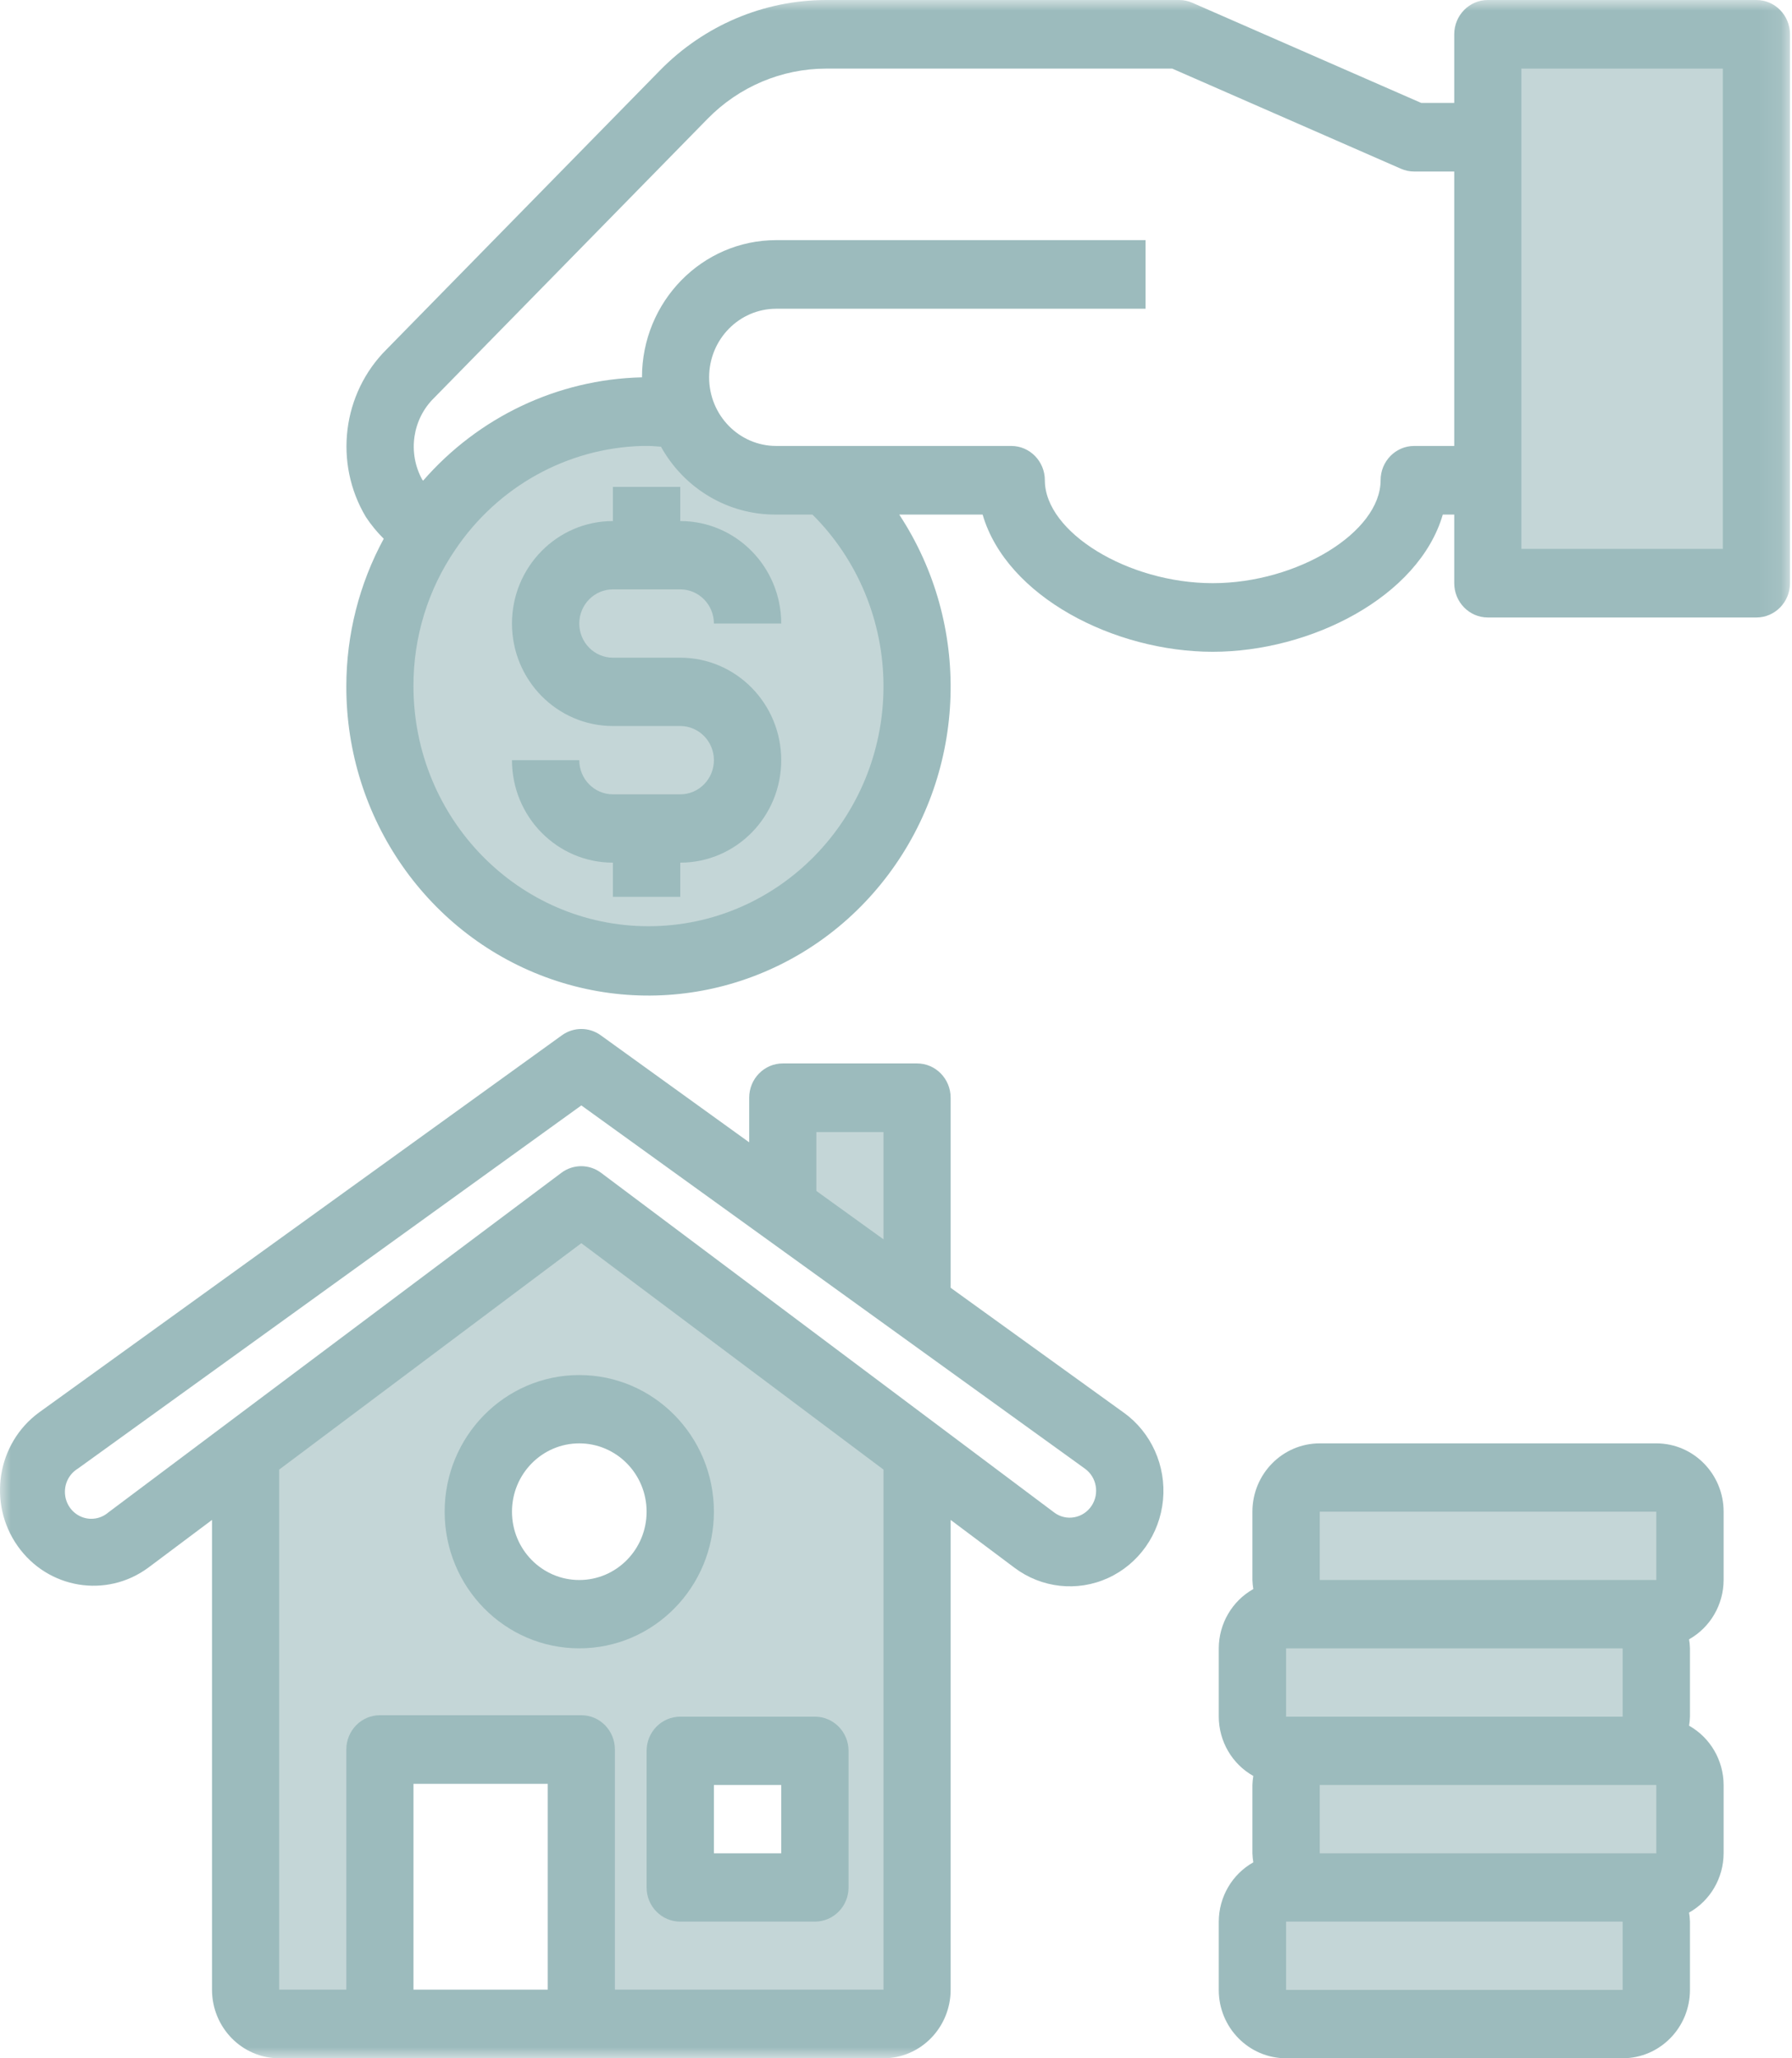
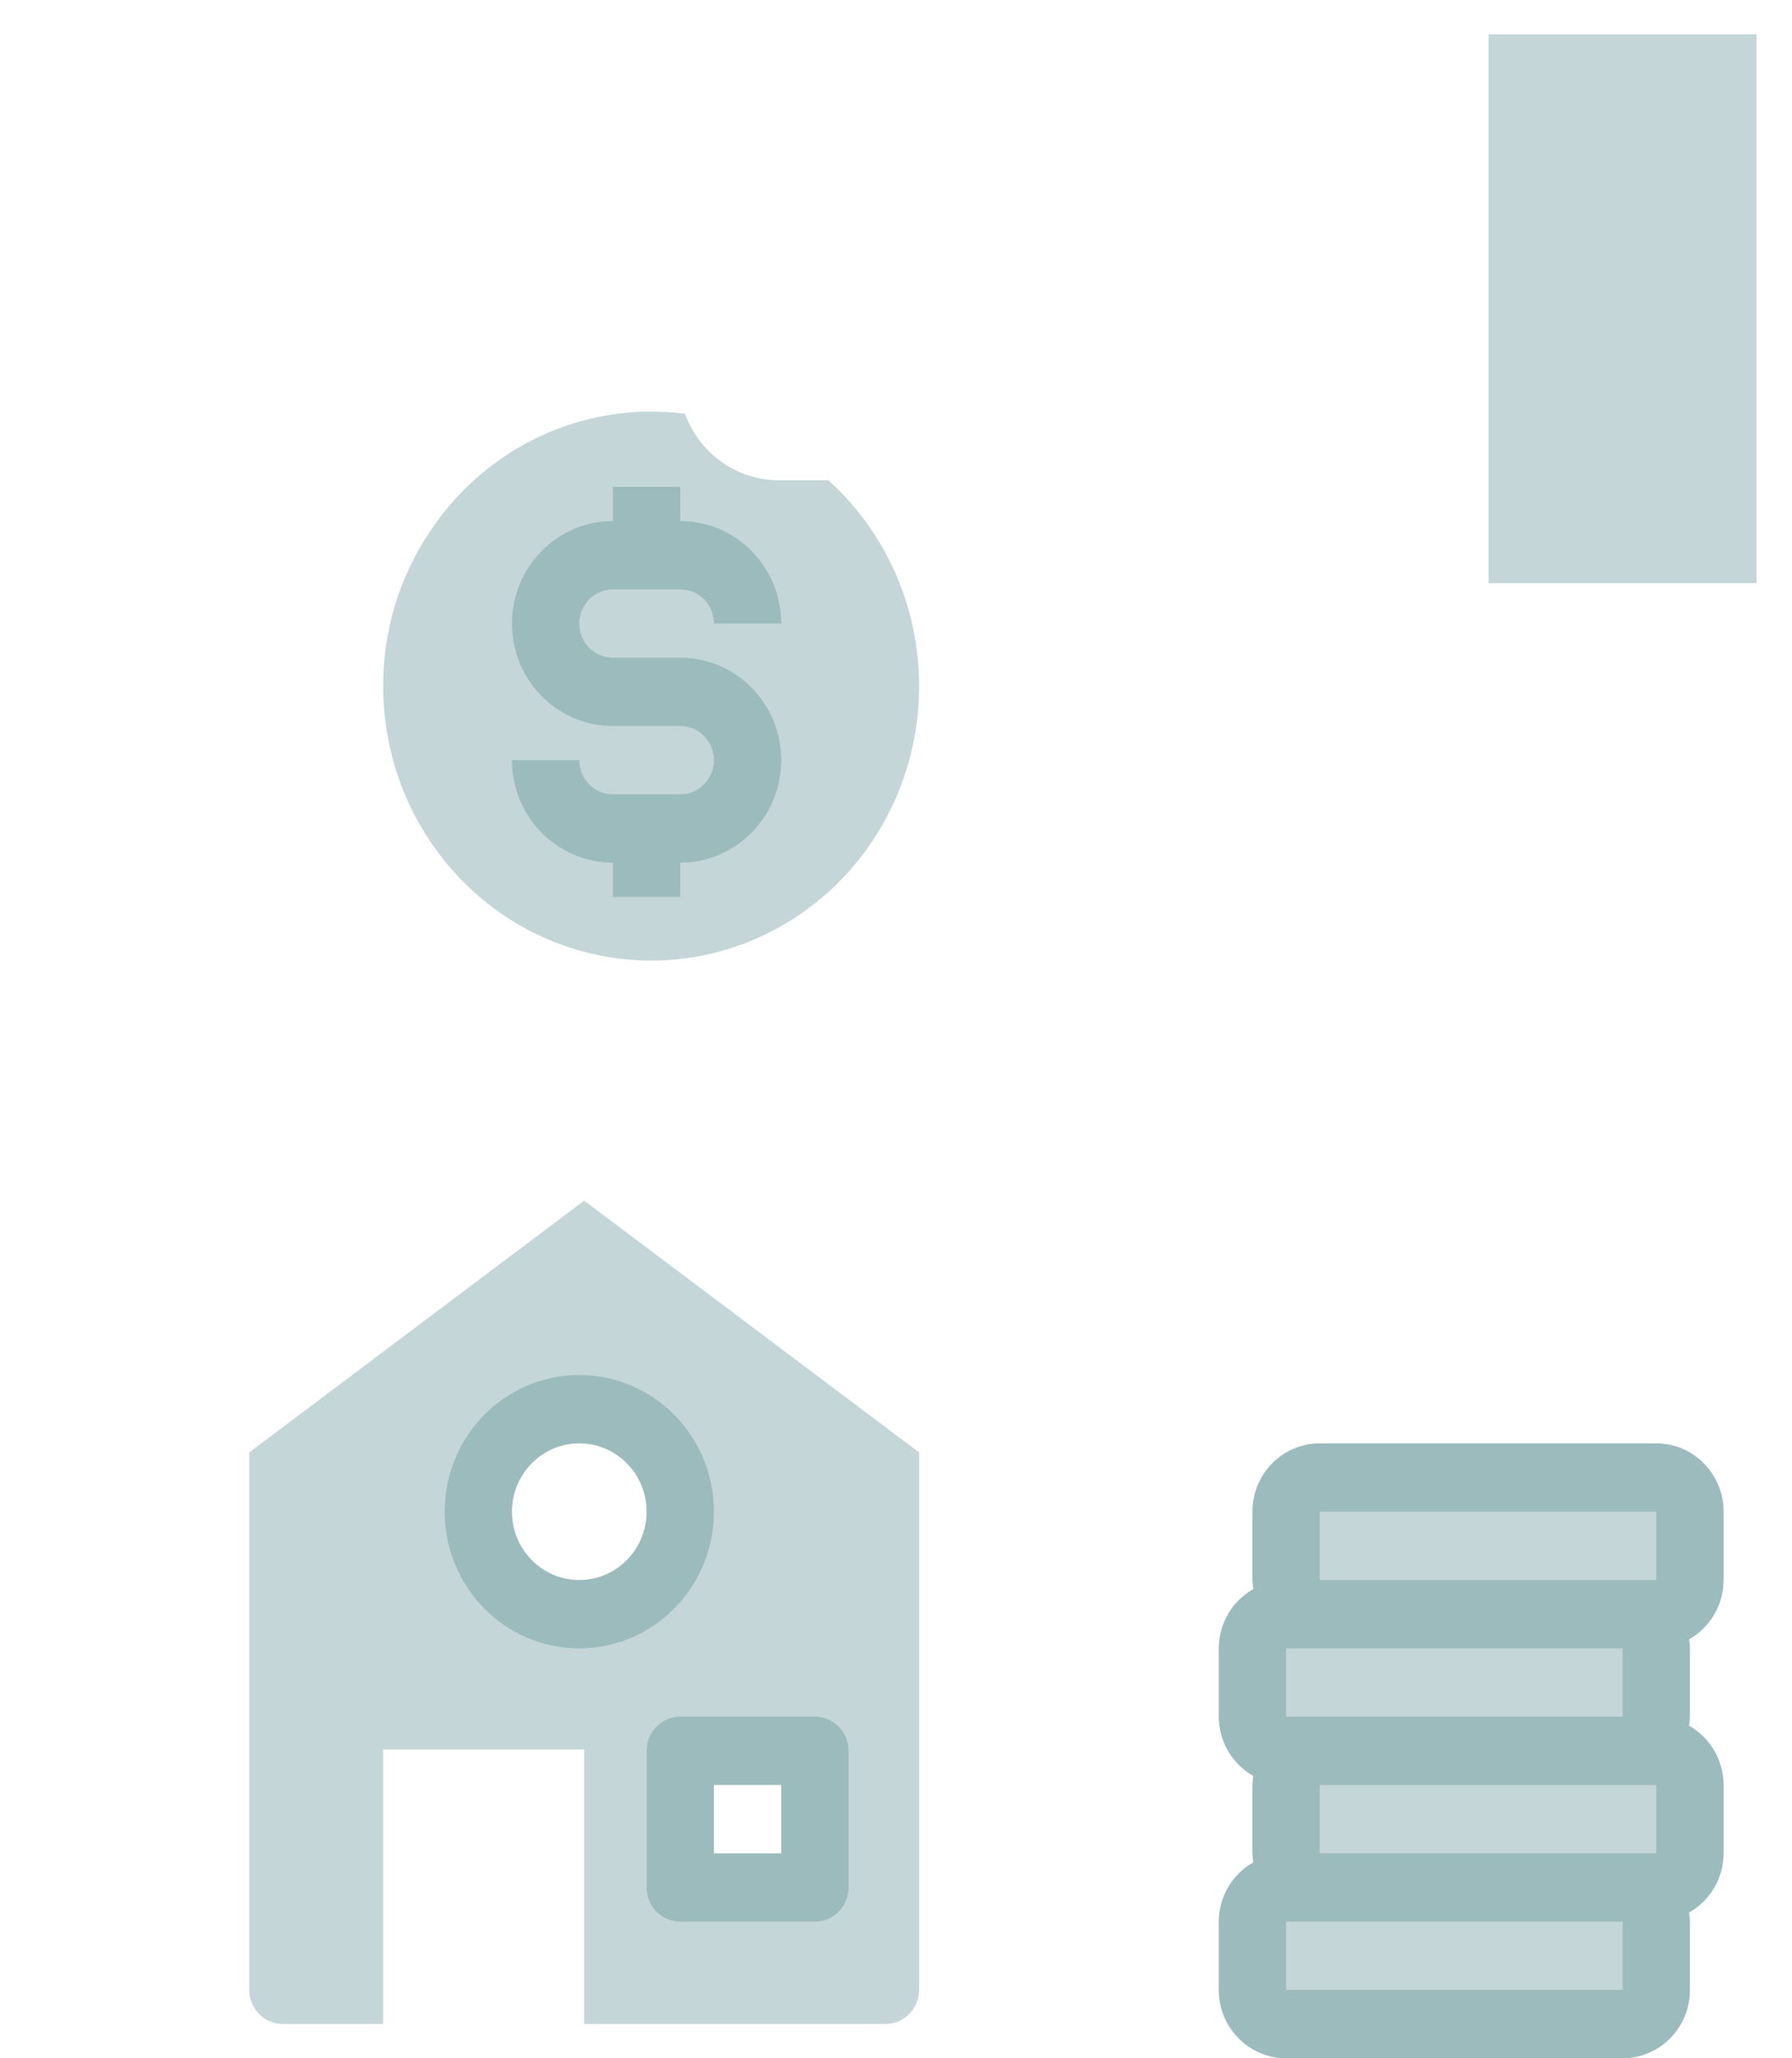
<svg xmlns="http://www.w3.org/2000/svg" xmlns:xlink="http://www.w3.org/1999/xlink" width="81px" height="93px" viewBox="0 0 81 93" version="1.1">
  <title>money-inhouse</title>
  <desc>Created with Sketch.</desc>
  <defs>
    <polygon id="path-1" points="0 93 81 93 81 0 0 0" />
-     <polygon id="path-3" points="-0 0 80.909 0 80.909 93 -0 93" />
  </defs>
  <g id="Page-1" stroke="none" stroke-width="1" fill="none" fill-rule="evenodd">
    <g id="Artboard-Copy" transform="translate(-36, -164)">
      <g id="money-inhouse" transform="translate(36, 164)">
        <g id="Group-17">
          <path d="M76.367,80.6 L76.367,83.7 C76.367,84.556 75.689,85.25 74.853,85.25 L59.713,85.25 C58.877,85.25 58.199,84.556 58.199,83.7 L58.199,80.6 C58.199,79.744 58.877,79.05 59.713,79.05 L74.853,79.05 C75.689,79.05 76.367,79.744 76.367,80.6" id="Fill-1" fill="#C4D6D7" />
-           <path d="M59.713,72.85 L73.339,72.85 C74.175,72.85 74.853,73.544 74.853,74.4 L74.853,77.5 C74.853,78.356 74.175,79.05 73.339,79.05 L58.199,79.05 C57.363,79.05 56.685,78.356 56.685,77.5 L56.685,74.4 C56.685,73.544 57.363,72.85 58.199,72.85 L59.713,72.85 Z" id="Fill-3" fill="#C4D6D7" />
+           <path d="M59.713,72.85 L73.339,72.85 C74.175,72.85 74.853,73.544 74.853,74.4 L74.853,77.5 C74.853,78.356 74.175,79.05 73.339,79.05 L58.199,79.05 C57.363,79.05 56.685,78.356 56.685,77.5 L56.685,74.4 C56.685,73.544 57.363,72.85 58.199,72.85 L59.713,72.85 " id="Fill-3" fill="#C4D6D7" />
          <path d="M76.367,68.2 L76.367,71.3 C76.367,72.156 75.689,72.85 74.853,72.85 L59.713,72.85 C58.877,72.85 58.199,72.156 58.199,71.3 L58.199,68.2 C58.199,67.344 58.877,66.65 59.713,66.65 L74.853,66.65 C75.689,66.65 76.367,67.344 76.367,68.2" id="Fill-5" fill="#C4D6D7" />
          <path d="M59.713,85.25 L73.339,85.25 C74.175,85.25 74.853,85.944 74.853,86.8 L74.853,89.9 C74.853,90.756 74.175,91.45 73.339,91.45 L58.199,91.45 C57.363,91.45 56.685,90.756 56.685,89.9 L56.685,86.8 C56.685,85.944 57.363,85.25 58.199,85.25 L59.713,85.25 Z" id="Fill-7" fill="#C4D6D7" />
-           <polygon id="Fill-9" fill="#C4D6D7" points="41.545 49.6 41.545 58.993 35.489 54.622 35.489 49.6" />
          <path d="M30.947,68.2 C30.947,65.632 28.913,63.55 26.405,63.55 C23.896,63.55 21.862,65.632 21.862,68.2 C21.862,70.768 23.896,72.85 26.405,72.85 C28.913,72.85 30.947,70.768 30.947,68.2 L30.947,68.2 Z M30.947,85.25 L37.003,85.25 L37.003,79.05 L30.947,79.05 L30.947,85.25 Z M26.405,91.45 L26.405,79.05 L17.32,79.05 L17.32,91.45 L12.778,91.45 C11.942,91.45 11.264,90.756 11.264,89.9 L11.264,65.627 L26.405,54.25 L41.545,65.627 L41.545,89.9 C41.545,90.756 40.867,91.45 40.031,91.45 L26.405,91.45 Z" id="Fill-11" fill="#C4D6D7" />
          <path d="M31.991,20.336 C32.841,21.21 33.997,21.7 35.201,21.7 L37.442,21.7 C41.625,25.475 42.75,31.687 40.167,36.747 C37.583,41.807 31.958,44.407 26.543,43.043 C21.127,41.681 17.32,36.71 17.32,31 C17.313,28.484 18.063,26.026 19.47,23.963 C21.665,20.687 25.265,18.691 29.145,18.6 L29.433,18.6 C29.943,18.599 30.454,18.631 30.961,18.693 C31.186,19.31 31.537,19.87 31.991,20.336" id="Fill-13" fill="#C4D6D7" />
          <mask id="mask-2" fill="white">
            <use xlink:href="#path-1" />
          </mask>
          <g id="Clip-16" />
          <polygon id="Fill-15" fill="#C4D6D7" mask="url(#mask-2)" points="67.283 26.35 79.395 26.35 79.395 1.55 67.283 1.55" />
        </g>
        <g id="Group-21">
          <mask id="mask-4" fill="white">
            <use xlink:href="#path-3" />
          </mask>
          <g id="Clip-19" />
          <path d="M68.768,24.8 L77.874,24.8 L77.874,3.1 L68.768,3.1 L68.768,24.8 Z M63.922,20.15 C63.083,20.15 62.404,20.844 62.404,21.7 C62.404,24.047 58.645,26.35 54.816,26.35 C50.987,26.35 47.228,24.047 47.228,21.7 C47.228,20.844 46.549,20.15 45.711,20.15 L35.088,20.15 C33.411,20.15 32.053,18.762 32.053,17.05 C32.053,15.338 33.411,13.95 35.088,13.95 L51.781,13.95 L51.781,10.85 L35.088,10.85 C31.735,10.85 29.018,13.626 29.018,17.05 L28.989,17.05 C25.21,17.144 21.637,18.834 19.124,21.719 C19.112,21.702 19.097,21.688 19.084,21.669 C18.418,20.457 18.639,18.938 19.624,17.977 L31.982,5.369 C33.403,3.918 35.33,3.102 37.34,3.1 L52.986,3.1 L63.323,7.624 C63.514,7.708 63.72,7.752 63.927,7.75 L65.733,7.75 L65.733,20.15 L63.922,20.15 Z M39.935,31 C39.935,36.993 35.179,41.85 29.312,41.85 C23.444,41.85 18.689,36.993 18.689,31 C18.682,28.797 19.342,26.646 20.577,24.84 C22.496,21.987 25.636,20.244 29.023,20.15 L29.312,20.15 C29.501,20.15 29.687,20.175 29.876,20.184 C30.94,22.096 32.934,23.27 35.088,23.25 L36.723,23.25 C38.773,25.285 39.931,28.08 39.935,31 L39.935,31 Z M79.391,0 L67.251,0 C66.413,0 65.733,0.694 65.733,1.55 L65.733,4.65 L64.239,4.65 L53.896,0.126 C53.709,0.043 53.508,0 53.304,0 L37.34,0 C34.524,0.004 31.824,1.147 29.832,3.18 L17.475,15.784 C15.47,17.776 15.081,20.919 16.537,23.358 C16.773,23.715 17.043,24.044 17.345,24.343 C16.239,26.379 15.657,28.671 15.654,31 C15.639,36.985 19.365,42.312 24.913,44.24 C30.461,46.167 36.594,44.266 40.156,39.513 C43.719,34.761 43.916,28.217 40.646,23.25 L44.415,23.25 C45.501,26.97 50.381,29.45 54.816,29.45 C59.25,29.45 64.129,26.97 65.216,23.25 L65.733,23.25 L65.733,26.35 C65.733,27.206 66.413,27.9 67.251,27.9 L79.391,27.9 C80.229,27.9 80.909,27.206 80.909,26.35 L80.909,1.55 C80.909,0.694 80.229,0 79.391,0 L79.391,0 Z" id="Fill-18" fill="#9CBBBD" mask="url(#mask-4)" />
          <path d="M49.344,68.033 C49.163,68.309 48.879,68.498 48.559,68.555 C48.239,68.615 47.909,68.536 47.648,68.338 L27.17,52.993 C26.636,52.592 25.908,52.592 25.373,52.993 L4.896,68.338 C4.552,68.634 4.075,68.707 3.662,68.528 C3.249,68.35 2.968,67.949 2.937,67.492 C2.905,67.034 3.128,66.598 3.513,66.362 L26.277,49.947 L49.04,66.36 C49.57,66.74 49.704,67.484 49.344,68.033 L49.344,68.033 Z M39.935,89.9 L27.794,89.9 L27.794,79.05 C27.794,78.194 27.115,77.5 26.277,77.5 L17.171,77.5 C16.333,77.5 15.654,78.194 15.654,79.05 L15.654,89.9 L12.619,89.9 L12.619,66.402 L26.277,56.172 L39.935,66.402 L39.935,89.9 Z M18.689,89.9 L24.759,89.9 L24.759,80.6 L18.689,80.6 L18.689,89.9 Z M36.9,51.15 L39.935,51.15 L39.935,55.998 L36.9,53.811 L36.9,51.15 Z M50.795,63.829 L42.97,58.187 L42.97,49.6 C42.97,48.744 42.29,48.05 41.452,48.05 L35.382,48.05 C34.544,48.05 33.864,48.744 33.864,49.6 L33.864,51.615 L27.151,46.776 C26.626,46.399 25.927,46.399 25.402,46.776 L1.757,63.826 C-0.138,65.22 -0.568,67.919 0.797,69.854 C2.162,71.79 4.805,72.229 6.7,70.835 L9.583,68.676 L9.583,89.9 C9.583,91.612 10.942,93 12.619,93 L39.935,93 C41.611,93 42.97,91.612 42.97,89.9 L42.97,68.676 L45.853,70.835 C47.078,71.756 48.693,71.935 50.083,71.302 C51.473,70.668 52.422,69.321 52.569,67.775 C52.715,66.228 52.037,64.72 50.793,63.826 L50.795,63.829 Z" id="Fill-20" fill="#9CBBBD" mask="url(#mask-4)" />
        </g>
        <g id="Group-27" transform="translate(20, 22)" fill="#9CBBBD">
          <path d="M12.269,61.739 L15.312,61.739 L15.312,58.652 L12.269,58.652 L12.269,61.739 Z M9.227,57.109 L9.227,63.283 C9.227,64.135 9.908,64.826 10.748,64.826 L16.833,64.826 C17.673,64.826 18.355,64.135 18.355,63.283 L18.355,57.109 C18.355,56.256 17.673,55.565 16.833,55.565 L10.748,55.565 C9.908,55.565 9.227,56.256 9.227,57.109 L9.227,57.109 Z" id="Fill-22" />
          <path d="M9.227,46.304 C9.227,48.009 7.864,49.391 6.184,49.391 C4.504,49.391 3.142,48.009 3.142,46.304 C3.142,44.599 4.504,43.217 6.184,43.217 C7.864,43.217 9.227,44.599 9.227,46.304 M0.099,46.304 C0.099,49.714 2.824,52.478 6.184,52.478 C9.545,52.478 12.269,49.714 12.269,46.304 C12.269,42.895 9.545,40.13 6.184,40.13 C2.824,40.13 0.099,42.895 0.099,46.304" id="Fill-24" />
          <path d="M7.705,4.63 L10.748,4.63 C11.588,4.63 12.269,5.322 12.269,6.174 L15.312,6.174 C15.312,3.617 13.268,1.543 10.748,1.543 L10.748,0 L7.705,0 L7.705,1.543 C5.185,1.543 3.142,3.617 3.142,6.174 C3.142,8.731 5.185,10.804 7.705,10.804 L10.748,10.804 C11.588,10.804 12.269,11.495 12.269,12.348 C12.269,13.2 11.588,13.891 10.748,13.891 L7.705,13.891 C6.865,13.891 6.184,13.2 6.184,12.348 L3.142,12.348 C3.142,14.905 5.185,16.978 7.705,16.978 L7.705,18.522 L10.748,18.522 L10.748,16.978 C13.268,16.978 15.312,14.905 15.312,12.348 C15.312,9.791 13.268,7.717 10.748,7.717 L7.705,7.717 C6.865,7.717 6.184,7.026 6.184,6.174 C6.184,5.322 6.865,4.63 7.705,4.63" id="Fill-25" />
          <path d="M38.132,67.913 L53.345,67.913 L53.345,64.826 L38.132,64.826 L38.132,67.913 Z M39.653,61.739 L54.866,61.739 L54.866,58.652 L39.653,58.652 L39.653,61.739 Z M38.132,55.565 L53.345,55.565 L53.345,52.478 L38.132,52.478 L38.132,55.565 Z M39.653,49.391 L54.866,49.391 L54.866,46.304 L39.653,46.304 L39.653,49.391 Z M54.866,43.217 L39.653,43.217 C37.973,43.217 36.61,44.6 36.61,46.304 L36.61,49.391 C36.615,49.528 36.628,49.664 36.651,49.799 C35.691,50.339 35.093,51.364 35.089,52.478 L35.089,55.565 C35.093,56.68 35.691,57.705 36.651,58.245 C36.628,58.379 36.615,58.516 36.61,58.652 L36.61,61.739 C36.615,61.876 36.628,62.012 36.651,62.147 C35.691,62.686 35.093,63.712 35.089,64.826 L35.089,67.913 C35.089,69.618 36.451,71 38.132,71 L53.345,71 C55.025,71 56.387,69.618 56.387,67.913 L56.387,64.826 C56.383,64.69 56.37,64.553 56.347,64.418 C57.307,63.879 57.905,62.854 57.909,61.739 L57.909,58.652 C57.905,57.538 57.307,56.513 56.347,55.973 C56.37,55.838 56.383,55.702 56.387,55.565 L56.387,52.478 C56.383,52.342 56.37,52.205 56.347,52.071 C57.307,51.531 57.905,50.506 57.909,49.391 L57.909,46.304 C57.909,44.6 56.546,43.217 54.866,43.217 L54.866,43.217 Z" id="Fill-26" />
        </g>
      </g>
    </g>
  </g>
</svg>